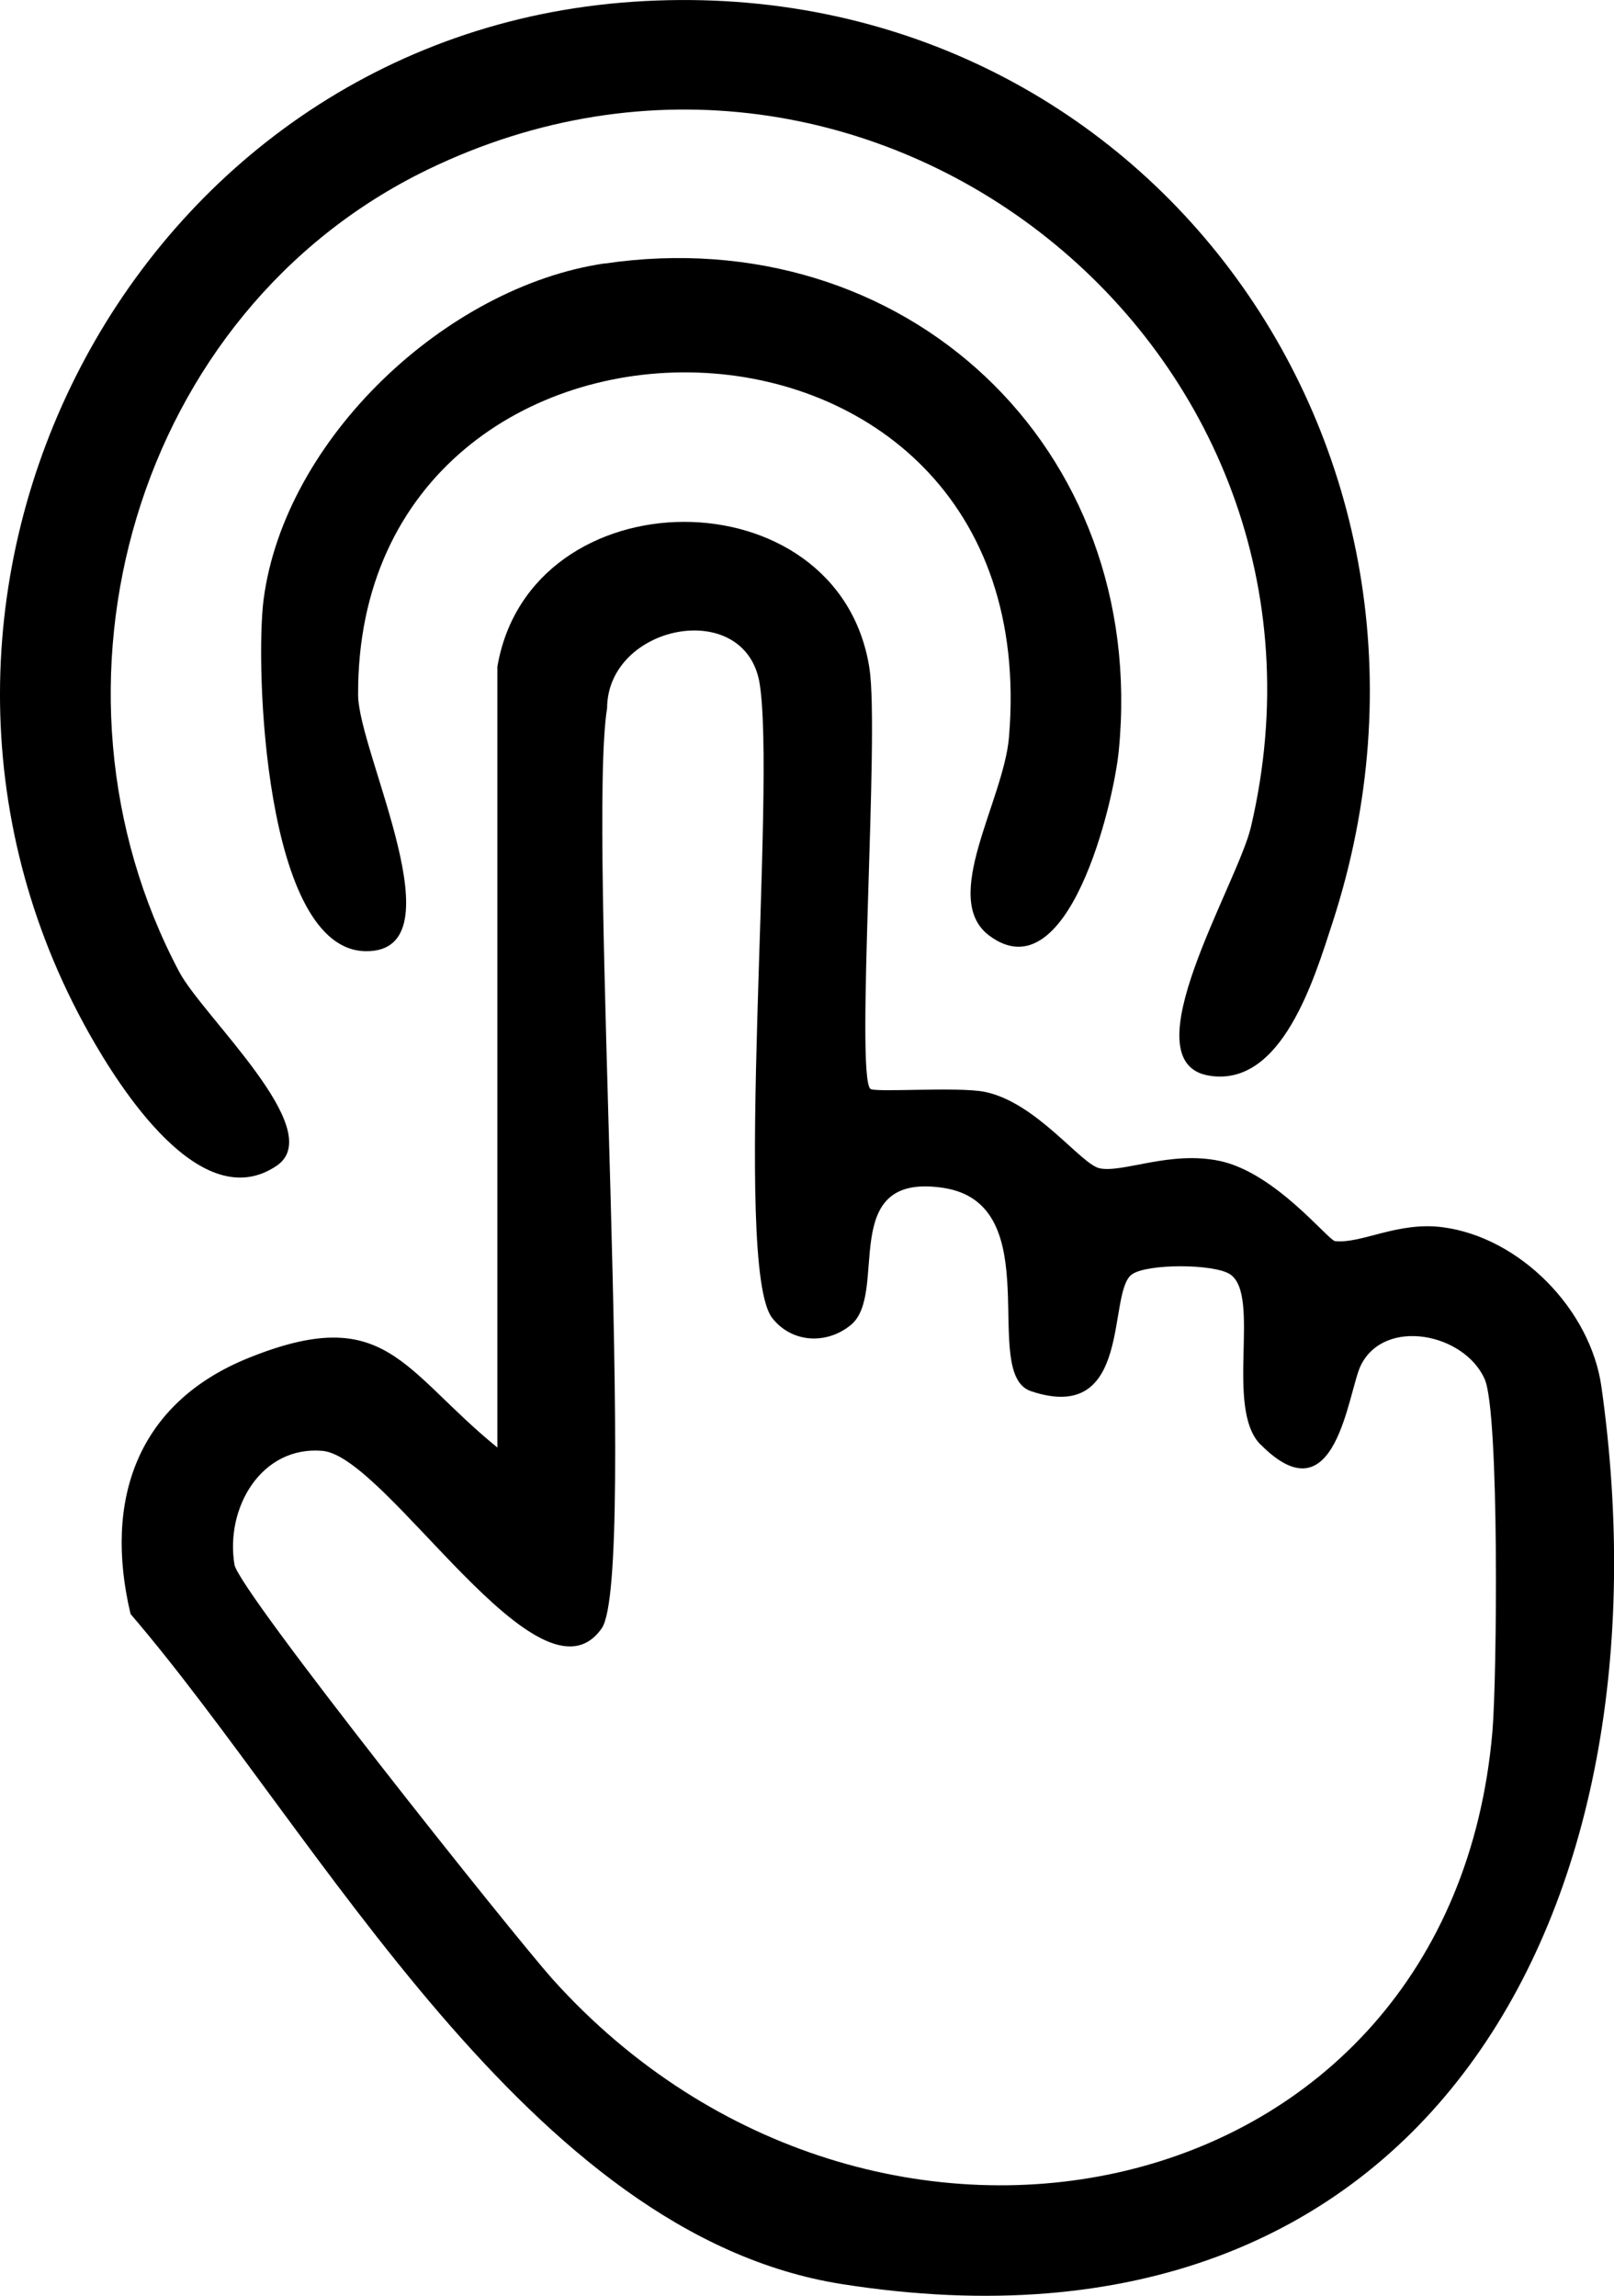
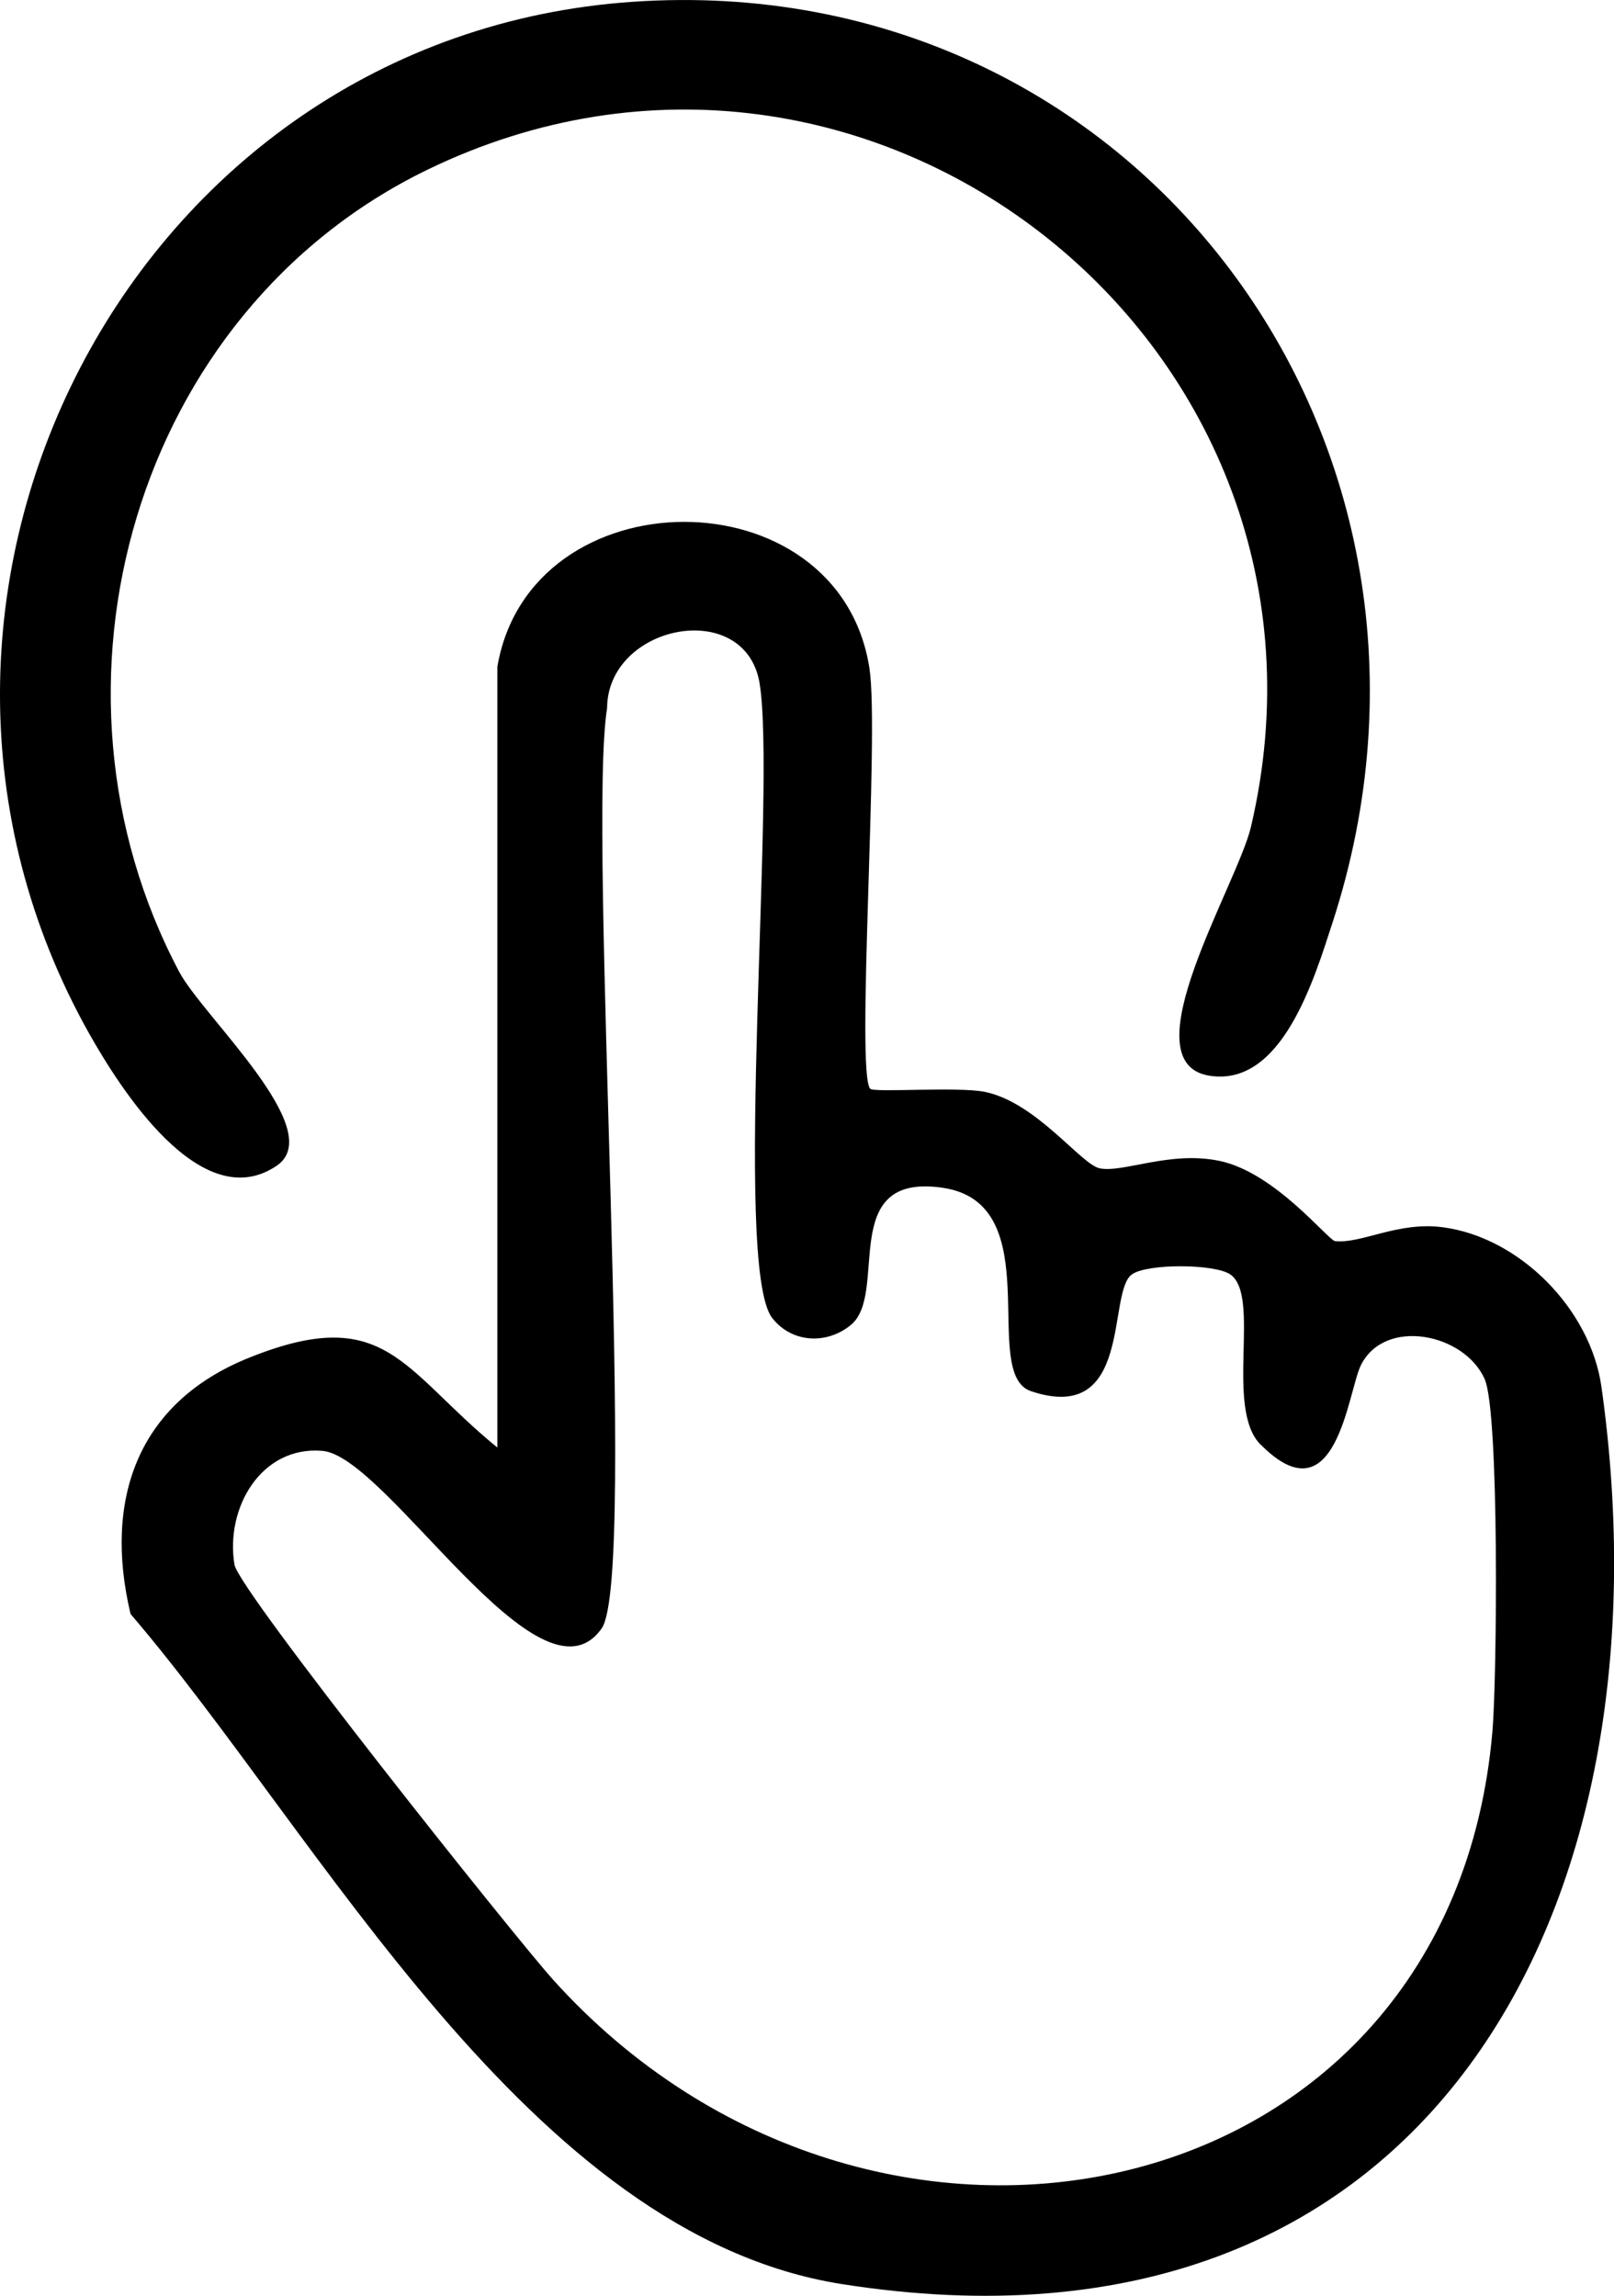
<svg xmlns="http://www.w3.org/2000/svg" id="Layer_2" data-name="Layer 2" viewBox="0 0 116.82 166.22">
  <g id="Layer_1-2" data-name="Layer 1">
    <path d="M35.99,48.32c2.33-14.01,24.74-14.12,26.94.06.73,4.7-1.01,29.36.06,30.44.29.29,6.31-.17,8.28.22,3.77.77,6.98,5.28,8.34,5.54,1.71.33,5.08-1.29,8.66-.54,4.05.85,7.86,5.76,8.37,5.81,1.93.19,4.53-1.43,7.77-1.01,5.6.73,10.71,5.95,11.5,11.55,5.33,37.77-12.53,71.64-54.97,64.96-22.73-3.58-37.72-32.44-51.49-48.51-1.97-8.27.49-15.29,8.55-18.54,9.94-4.01,11.1.87,18,6.49v-56.5ZM91.23,104.57c-2.6-2.63.06-10.76-2.18-12.31-1.13-.78-6.03-.8-7.13,0-1.81,1.31.1,10.93-7.3,8.45-3.75-1.26,1.37-13.56-6.36-14.72s-3.89,7.65-6.68,9.93c-1.76,1.44-4.28,1.3-5.69-.51-2.9-3.73.34-38.79-.93-46.06-1.15-6.1-10.99-4.12-11.02,1.92-1.44,8.9,2.24,62.86-.39,66.61-4.45,6.35-15.53-12.44-20.21-12.85-4.41-.38-7.05,4.1-6.37,8.24.31,1.87,20.19,26.84,23.04,30.02,23.13,25.73,64.99,17.14,68.01-17.94.33-3.83.51-23.09-.56-25.51-1.46-3.32-7.23-4.49-8.96-1.01-.94,1.88-1.77,11.3-7.27,5.73Z" />
    <path d="M45.79.13c36.47-2.5,61.94,31.96,50.66,66.65-1.33,4.09-3.67,11.95-8.93,11.09-5.89-.96,2.03-13.81,3.02-18C98.69,25.19,63-3.25,30.95,12.28,9.72,22.58,2.03,49.71,12.97,70.35c1.72,3.25,10.79,11.48,7.07,14.03-5.48,3.75-11.38-5.65-13.57-9.53C-11.31,43.27,9.43,2.62,45.79.13Z" />
-     <path d="M43.75,19.08c21.75-3.2,39.36,13.28,37.23,35.23-.38,3.93-3.69,17.67-9.38,13.42-3.58-2.68,1.04-9.72,1.43-14.37,2.89-34.51-47.26-34.84-47.11-3.05.02,4.16,7.4,18.57.59,18.55-7.4-.02-8.05-20.71-7.43-25.47,1.53-11.64,13.22-22.64,24.68-24.32Z" />
  </g>
</svg>